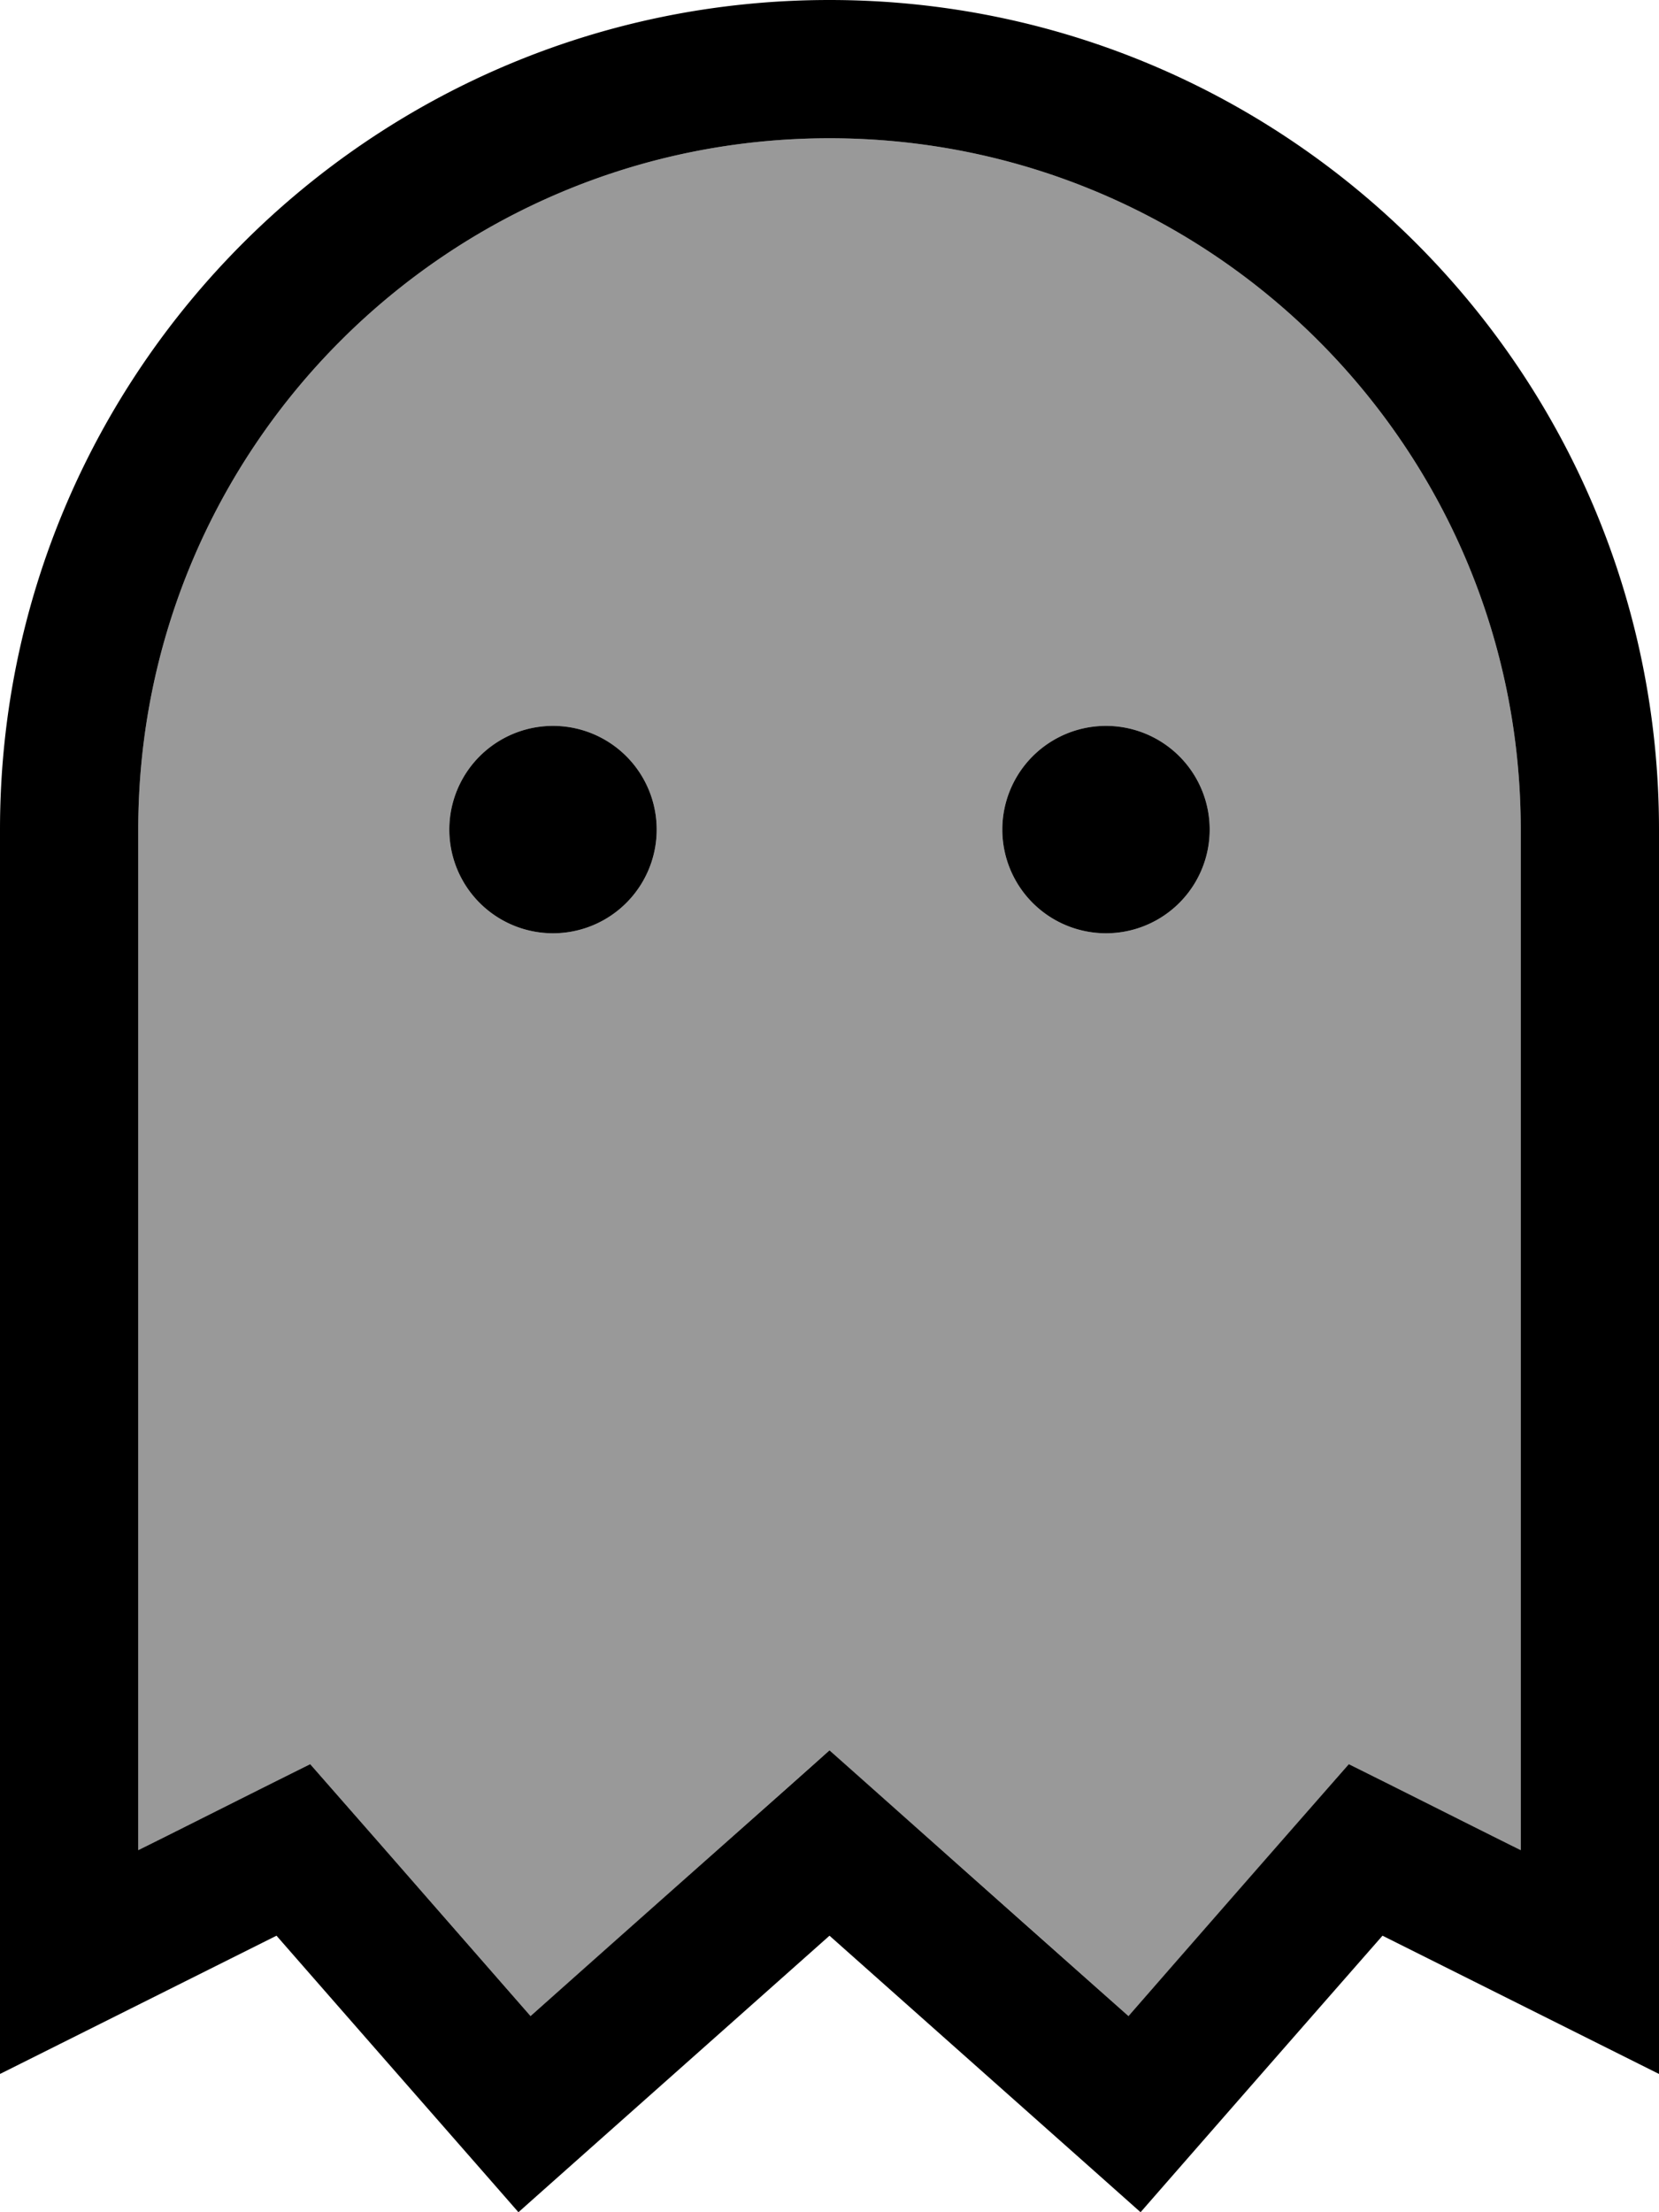
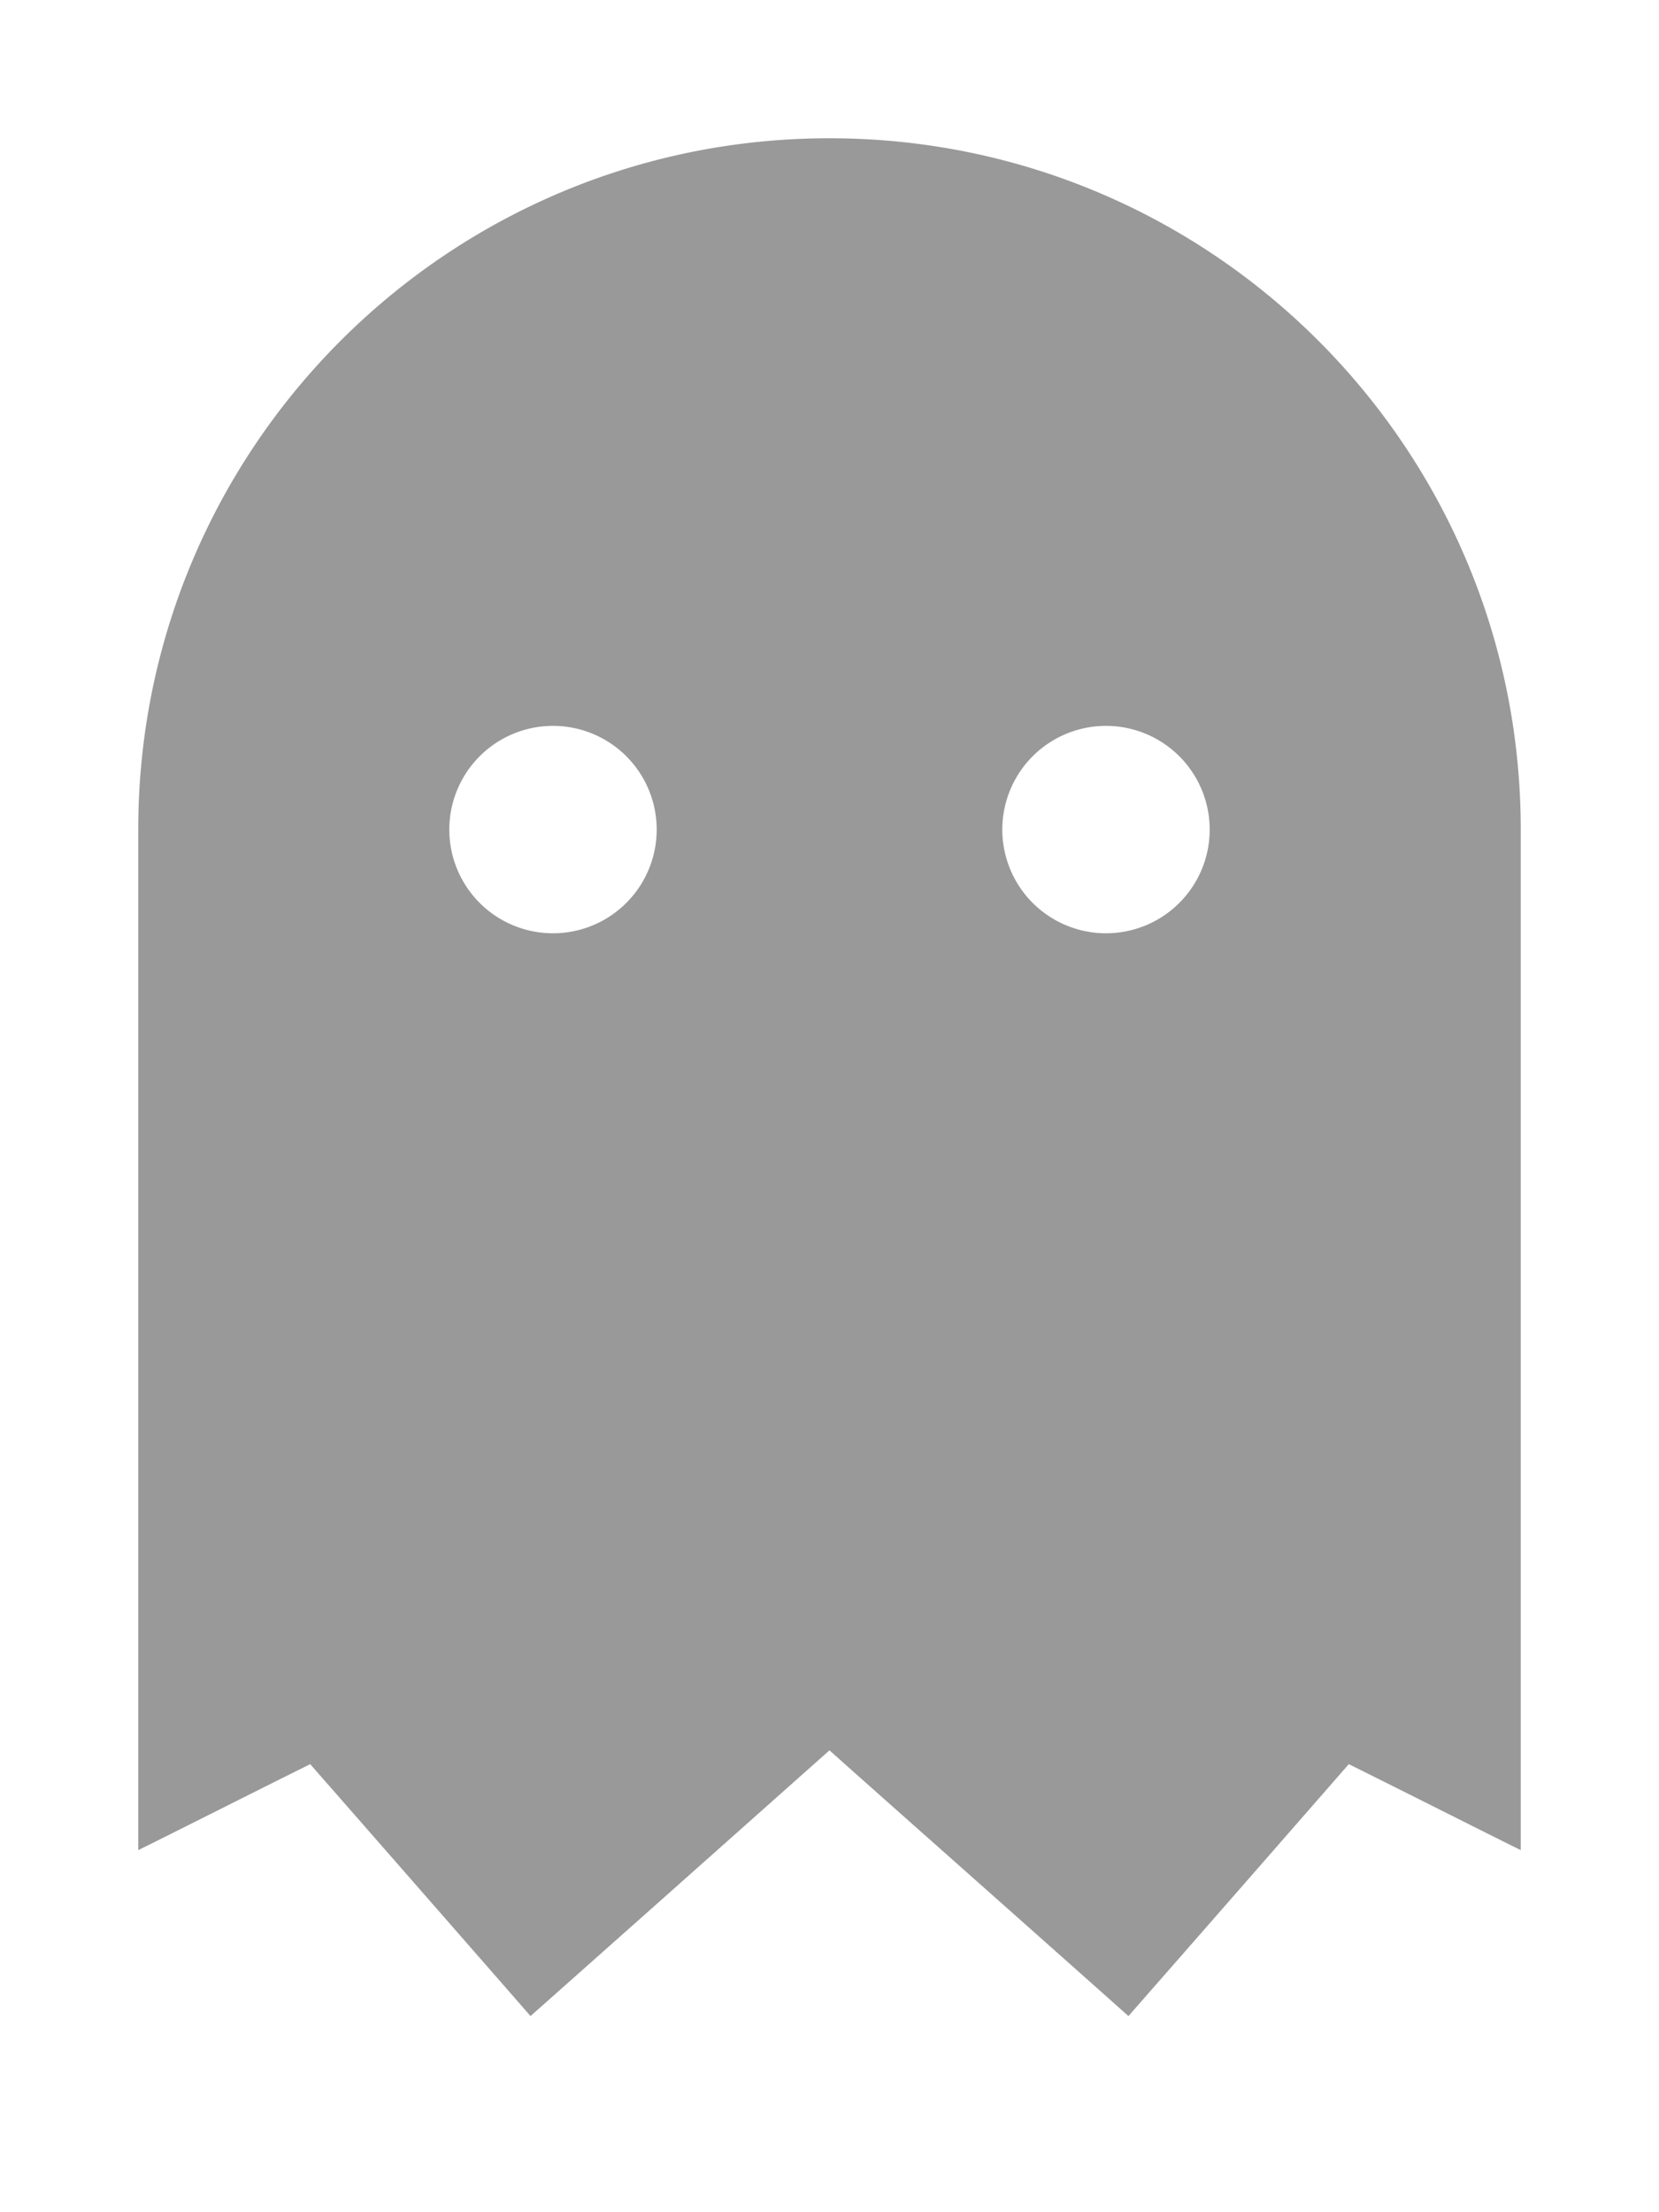
<svg xmlns="http://www.w3.org/2000/svg" viewBox="0 0 384 512">
  <path style="fill:currentColor;opacity:.4" d="M32 192l0 236.2c11.1-5.5 24.3-12.2 39.8-19.9 7.8 8.9 24.8 28.3 51 58.3 36.4-32.3 59.4-52.8 69.2-61.5 9.7 8.7 32.8 29.1 69.2 61.5 26.3-30 43.3-49.5 51-58.3 15.5 7.7 28.7 14.4 39.8 19.9L352 192c0-88.4-71.6-160-160-160S32 103.6 32 192zm120 0a24 24 0 1 1 -48 0 24 24 0 1 1 48 0zm128 0a24 24 0 1 1 -48 0 24 24 0 1 1 48 0z" />
-   <path style="fill:currentColor;opacity:1" d="M88.1 426.9L71.8 408.3c-15.5 7.7-28.7 14.4-39.8 19.9L32 192c0-88.4 71.6-160 160-160s160 71.6 160 160l0 236.2c-11.1-5.5-24.3-12.2-39.8-19.9-7.8 8.9-24.8 28.3-51 58.3-36.4-32.3-59.4-52.8-69.2-61.5-9.7 8.7-32.8 29.1-69.2 61.5L88.1 426.9zM0 480l64-32c25.6 29.3 44.3 50.6 56 64 11.9-10.6 35.9-31.9 72-64 36.1 32.1 60.1 53.4 72 64 11.7-13.4 30.4-34.8 56-64l64 32 0-288C384 86 298 0 192 0S0 86 0 192L0 480zM152 192a24 24 0 1 0 -48 0 24 24 0 1 0 48 0zm128 0a24 24 0 1 0 -48 0 24 24 0 1 0 48 0z" />
</svg>